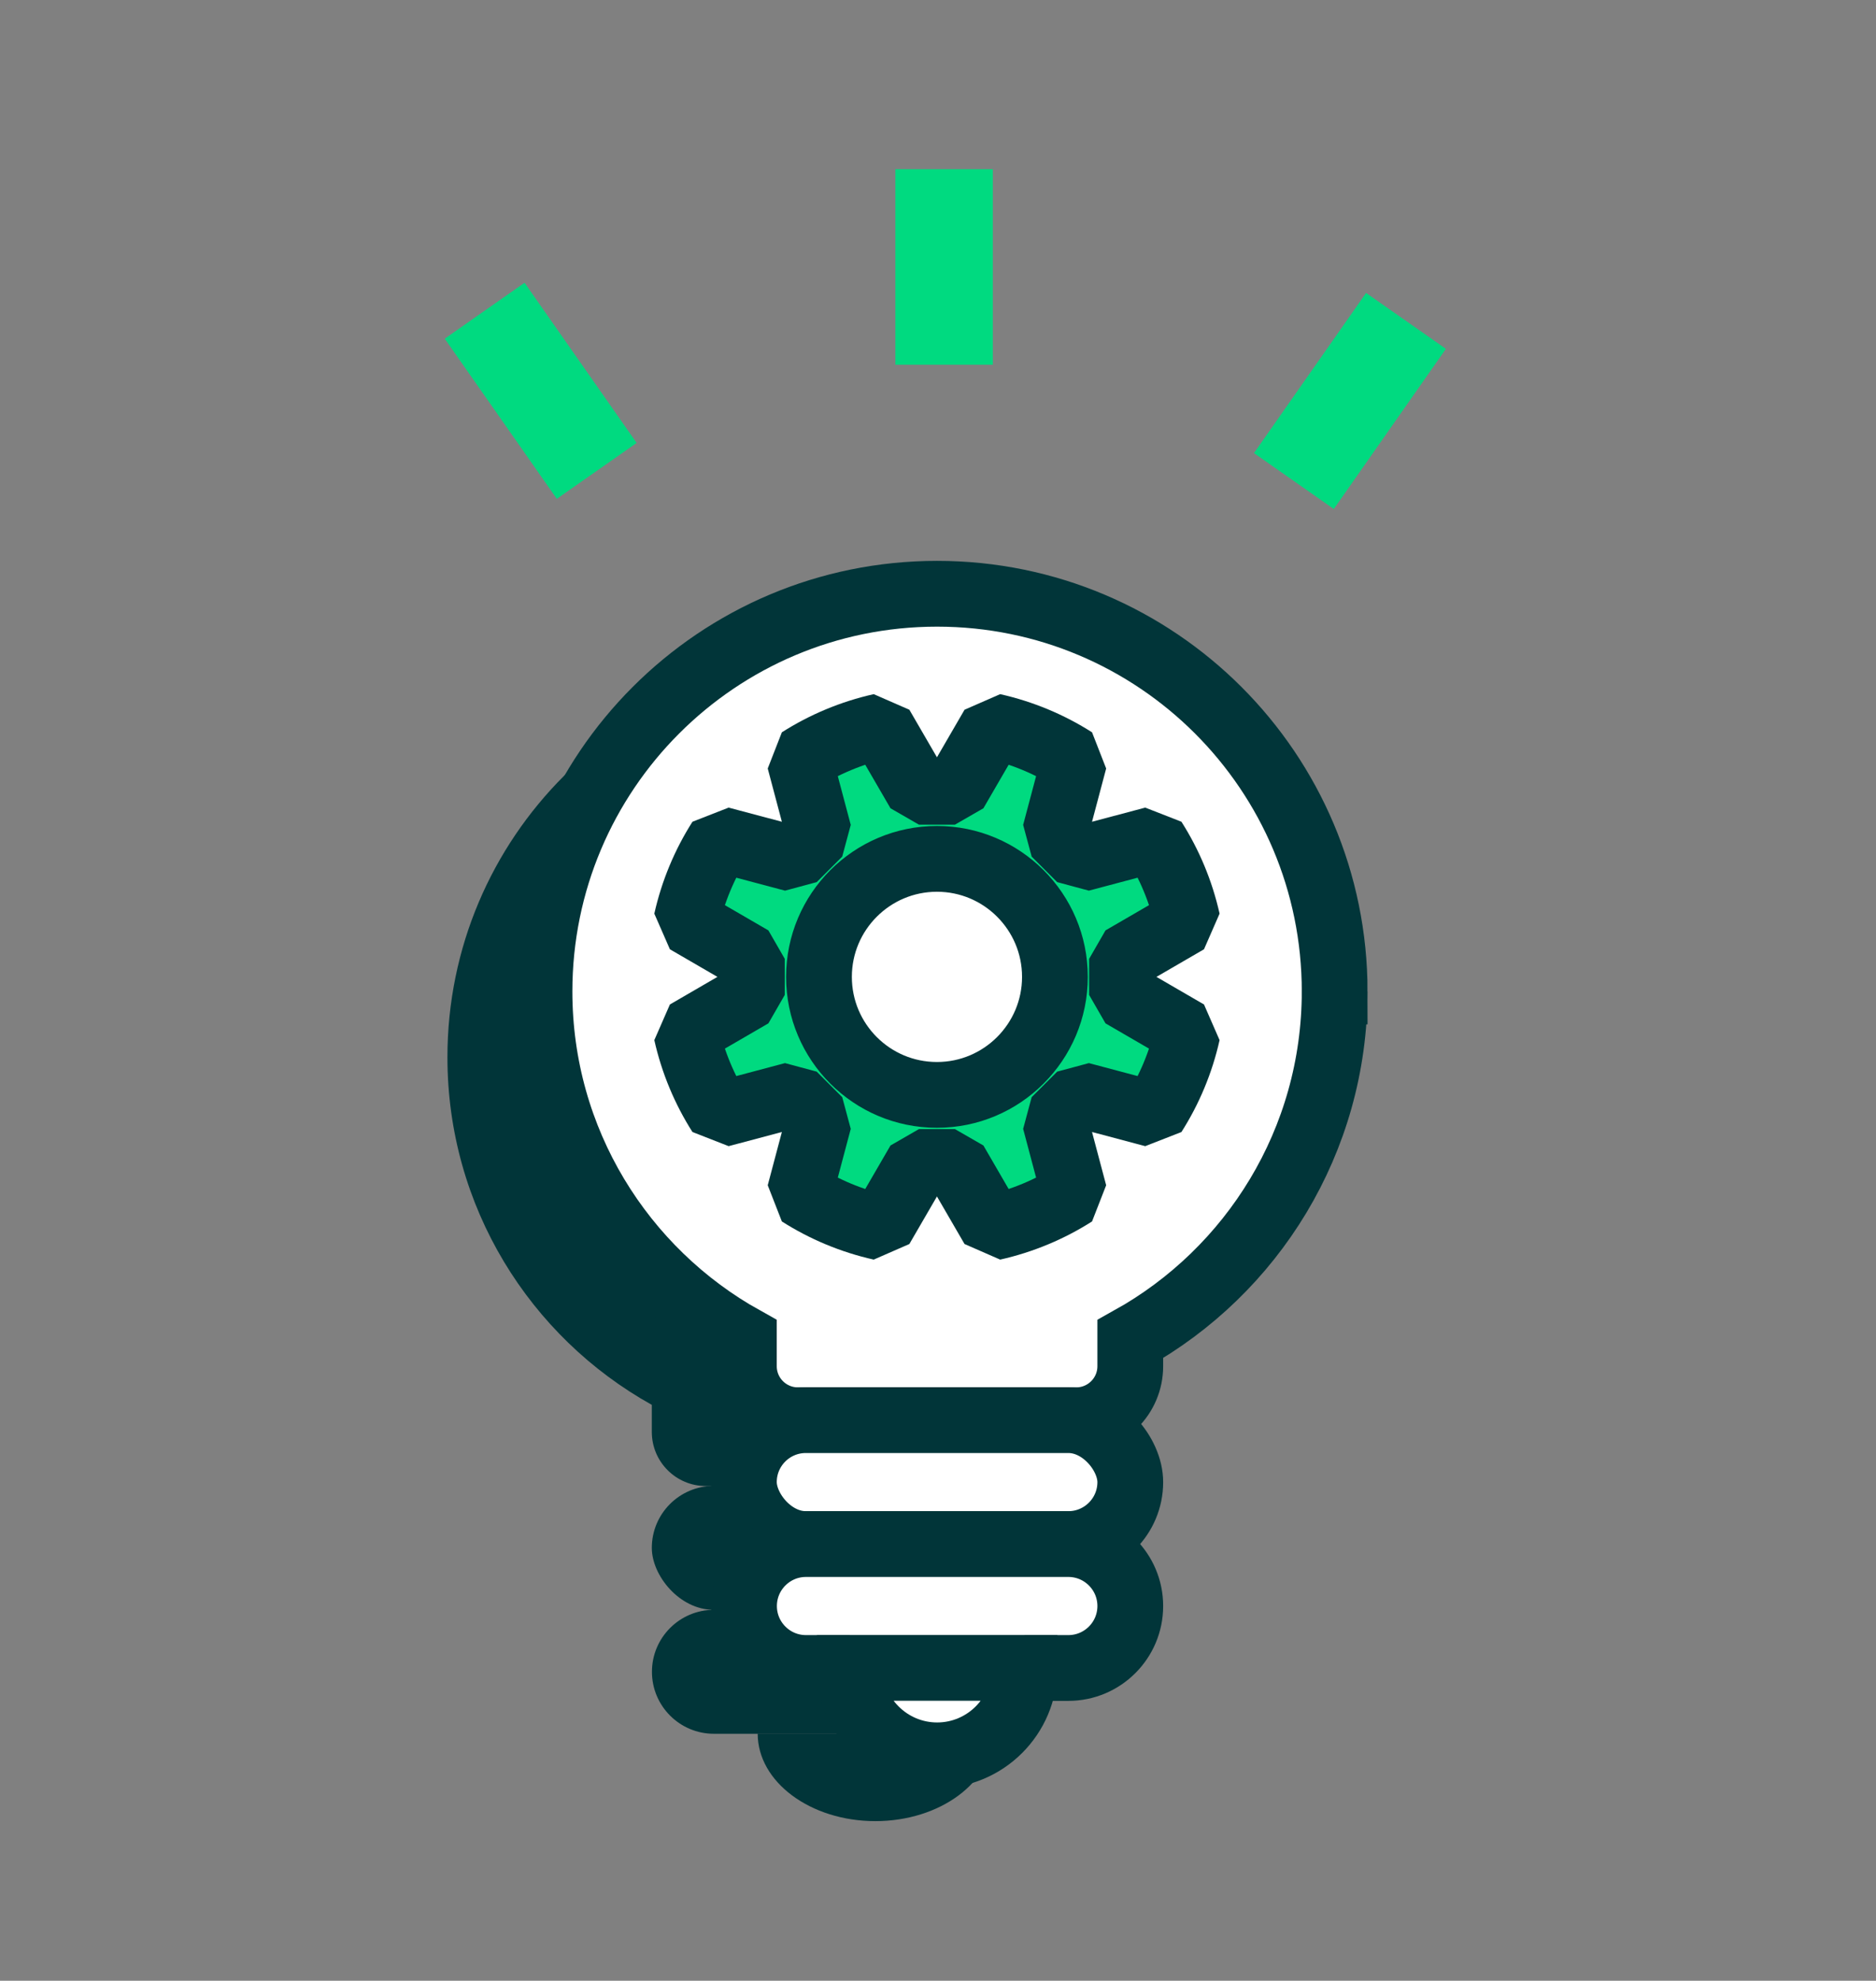
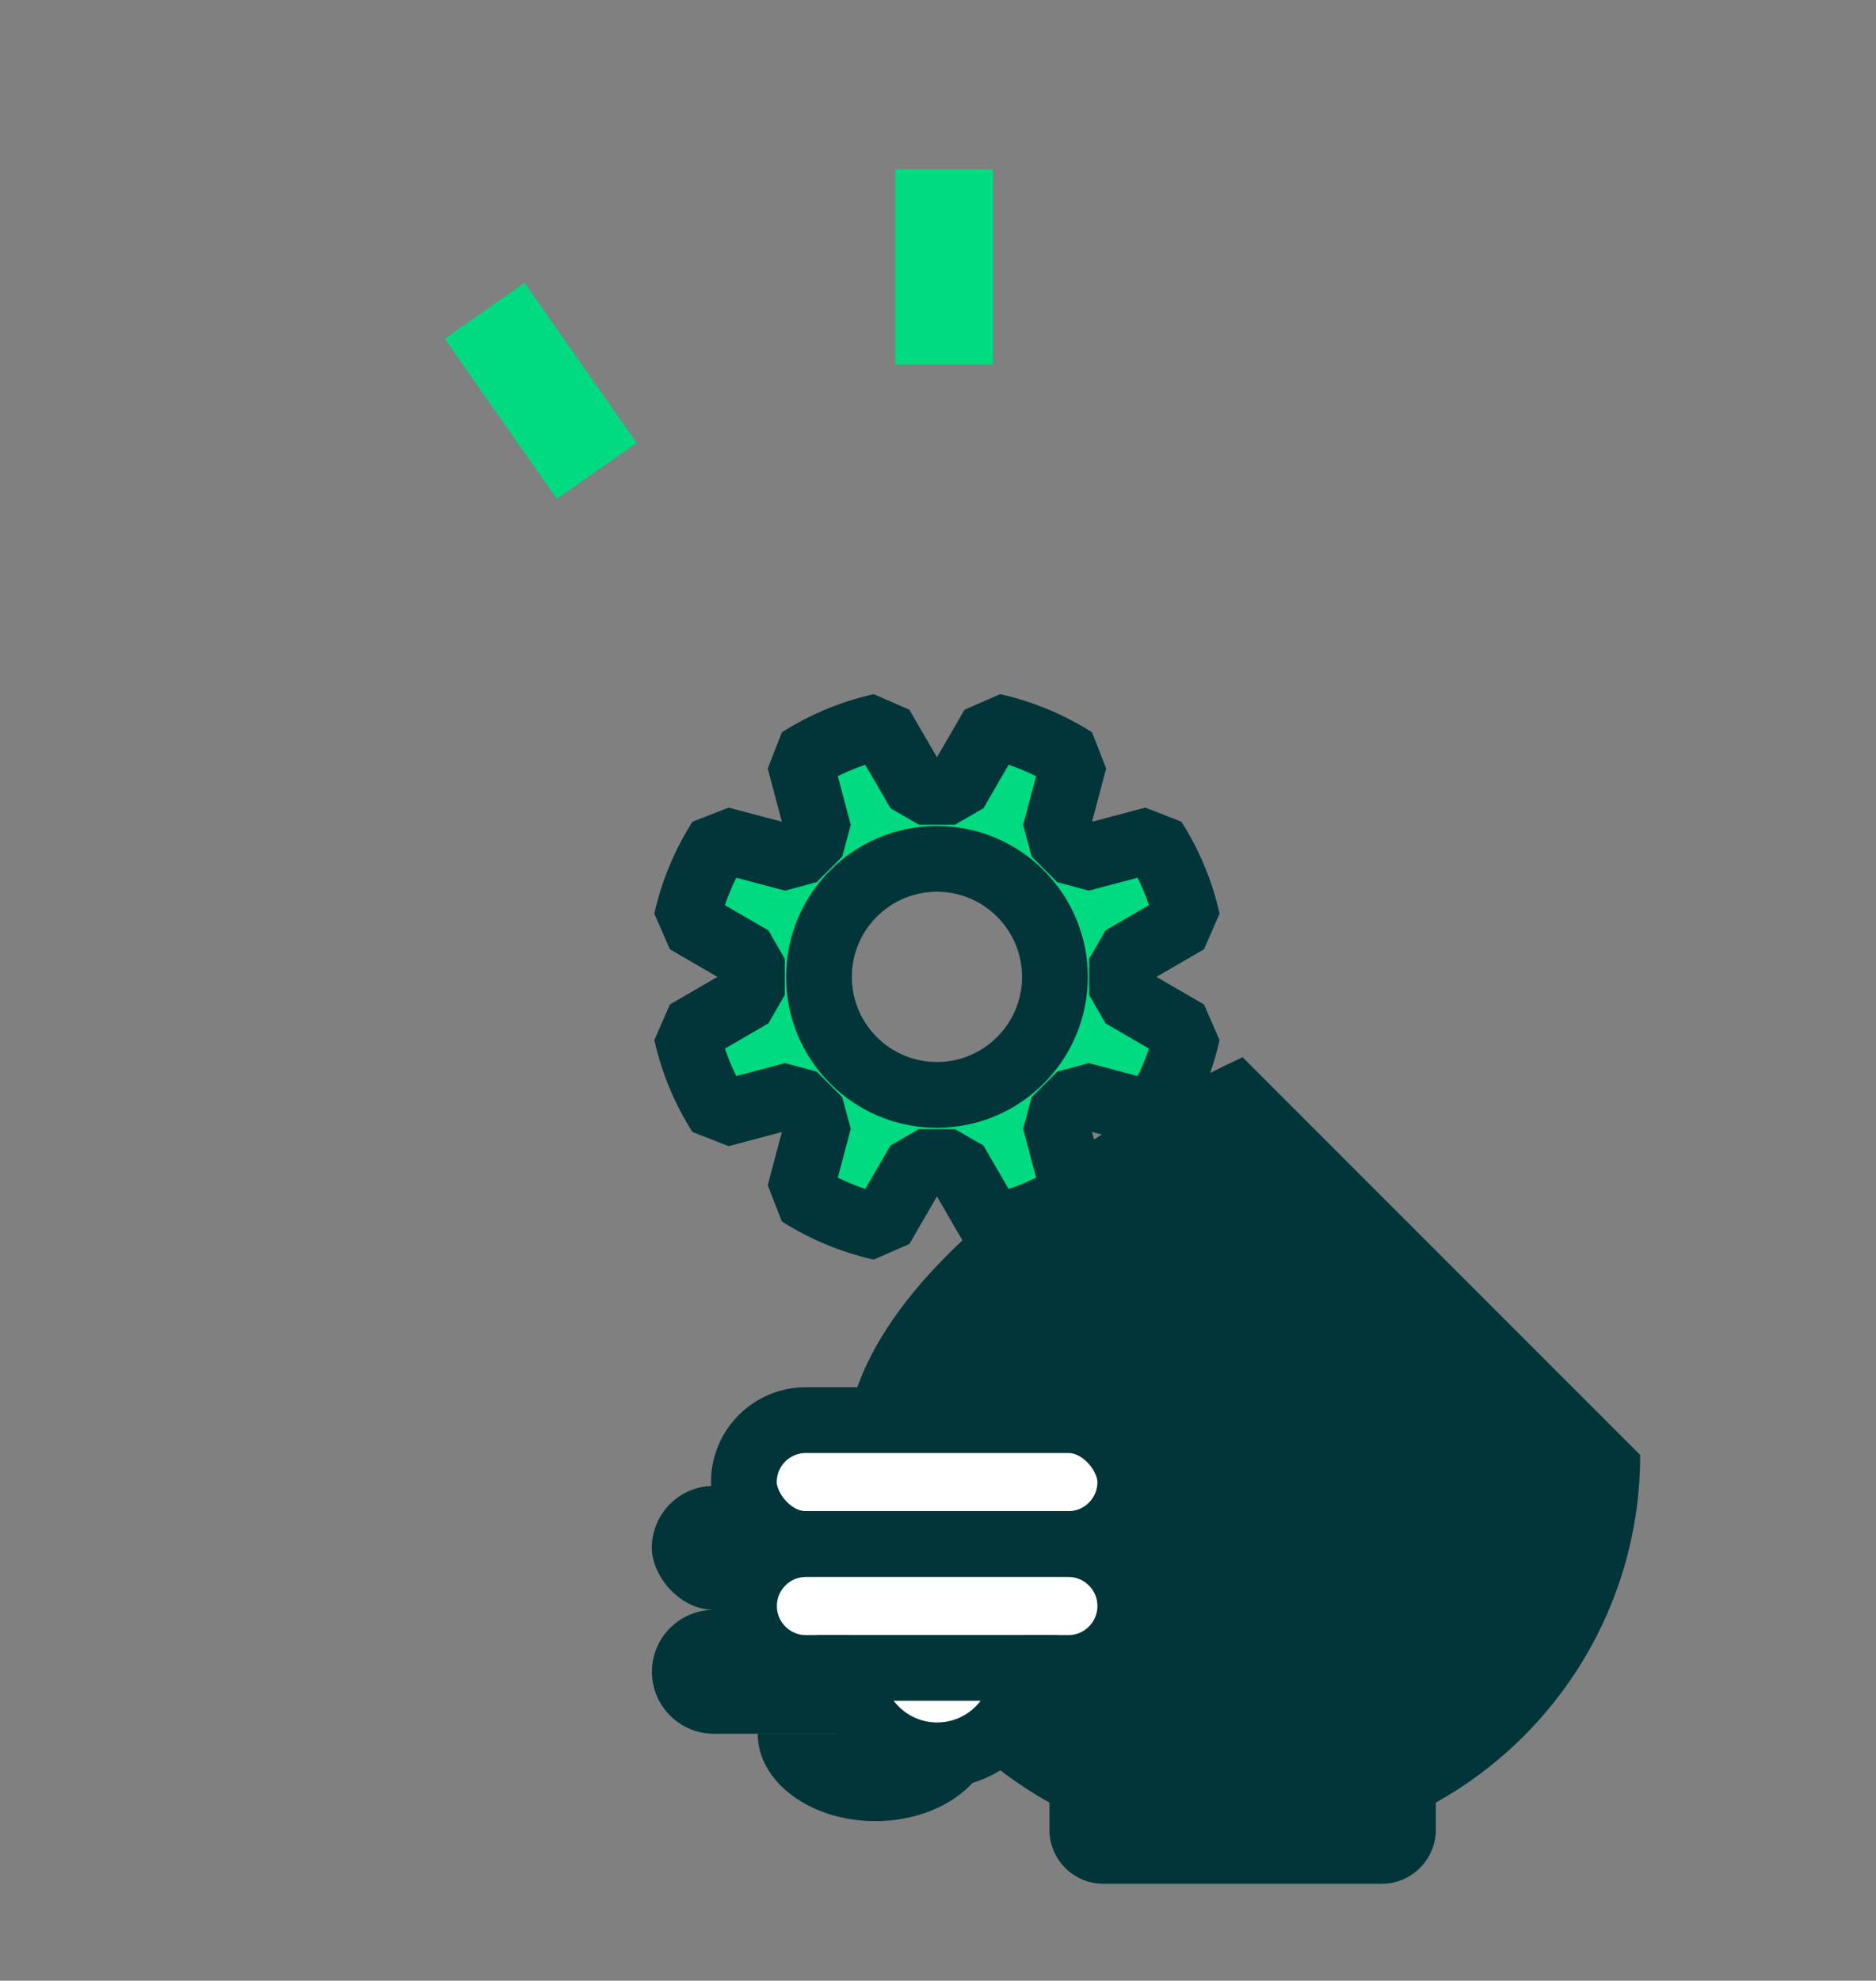
<svg xmlns="http://www.w3.org/2000/svg" id="Layer_1" viewBox="0 0 142.64 150.55">
  <rect x="0" y="0" width="142.64" height="150.55" fill="#808080" stroke="none" />
  <defs>
    <style>.cls-1{fill:#fff;stroke-miterlimit:10;}.cls-1,.cls-2{stroke:#013539;stroke-width:5px;}.cls-3,.cls-2{fill:#00da80;}.cls-4{fill:#013539;}.cls-2{stroke-linejoin:bevel;}</style>
  </defs>
-   <path class="cls-4" d="m94.48,80.36c0-16.7-13.53-30.23-30.23-30.23s-30.23,13.53-30.23,30.23c0,11.36,6.27,21.26,15.54,26.42v2.06c0,2.27,1.84,4.11,4.11,4.11h21.16c2.27,0,4.11-1.84,4.11-4.11v-2.06c9.27-5.16,15.54-15.06,15.54-26.42Z" />
+   <path class="cls-4" d="m94.48,80.36s-30.23,13.53-30.23,30.23c0,11.36,6.27,21.26,15.54,26.42v2.06c0,2.27,1.84,4.11,4.11,4.11h21.16c2.27,0,4.11-1.84,4.11-4.11v-2.06c9.27-5.16,15.54-15.06,15.54-26.42Z" />
  <rect class="cls-4" x="49.56" y="112.94" width="29.38" height="9.42" rx="4.71" ry="4.71" />
  <path class="cls-4" d="m70.9,131.78h3.33c2.6,0,4.71-2.11,4.71-4.71s-2.11-4.71-4.71-4.71h-19.95c-2.6,0-4.71,2.11-4.71,4.71s2.11,4.71,4.71,4.71h3.33" />
  <path class="cls-4" d="m66.55,138.42c4.94,0,8.95-2.98,8.95-6.65h-17.89c0,3.67,4.01,6.65,8.95,6.65Z" />
-   <path class="cls-1" d="m101.48,75.36c0-16.7-13.53-30.23-30.23-30.23s-30.23,13.53-30.23,30.23c0,11.36,6.27,21.26,15.54,26.42v2.06c0,2.27,1.84,4.11,4.11,4.11h21.16c2.27,0,4.11-1.84,4.11-4.11v-2.06c9.27-5.16,15.54-15.06,15.54-26.42Z" />
  <rect class="cls-1" x="56.56" y="107.94" width="29.38" height="9.42" rx="4.71" ry="4.71" />
  <path class="cls-1" d="m77.9,126.78h3.33c2.6,0,4.71-2.11,4.71-4.71s-2.11-4.71-4.71-4.71h-19.95c-2.6,0-4.71,2.11-4.71,4.71s2.11,4.71,4.71,4.71h3.33" />
  <path class="cls-1" d="m71.25,133.42c3.67,0,6.65-2.98,6.65-6.65h-13.29c0,3.67,2.98,6.65,6.65,6.65Z" />
  <rect class="cls-3" x="68.08" y="12.86" width="7.41" height="14.86" />
-   <rect class="cls-3" x="98.93" y="23.05" width="7.41" height="14.86" transform="translate(36.05 -53.36) rotate(35)" />
  <rect class="cls-3" x="37.41" y="22.28" width="7.41" height="14.86" transform="translate(-9.61 28.95) rotate(-35)" />
  <path class="cls-2" d="m90.29,69.99c-.5-2.23-1.38-4.32-2.57-6.19l-5.57,1.48-1.94-1.94,1.48-5.57c-1.87-1.19-3.96-2.07-6.19-2.57l-2.89,4.98h-2.74l-2.89-4.98c-2.23.5-4.32,1.38-6.19,2.57l1.48,5.57-1.94,1.94-5.57-1.48c-1.19,1.87-2.07,3.96-2.57,6.19l4.98,2.89v2.74l-4.98,2.89c.5,2.23,1.38,4.32,2.57,6.19l5.57-1.48,1.94,1.94-1.48,5.57c1.87,1.19,3.96,2.07,6.19,2.57l2.89-4.98h2.74l2.89,4.98c2.23-.5,4.32-1.38,6.19-2.57l-1.48-5.57,1.94-1.94,5.57,1.48c1.19-1.87,2.07-3.96,2.57-6.19l-4.98-2.89v-2.74l4.98-2.89Zm-19.05,13.23c-4.96,0-8.97-4.02-8.97-8.97s4.02-8.97,8.97-8.97,8.97,4.02,8.97,8.97-4.02,8.97-8.97,8.97Z" />
</svg>